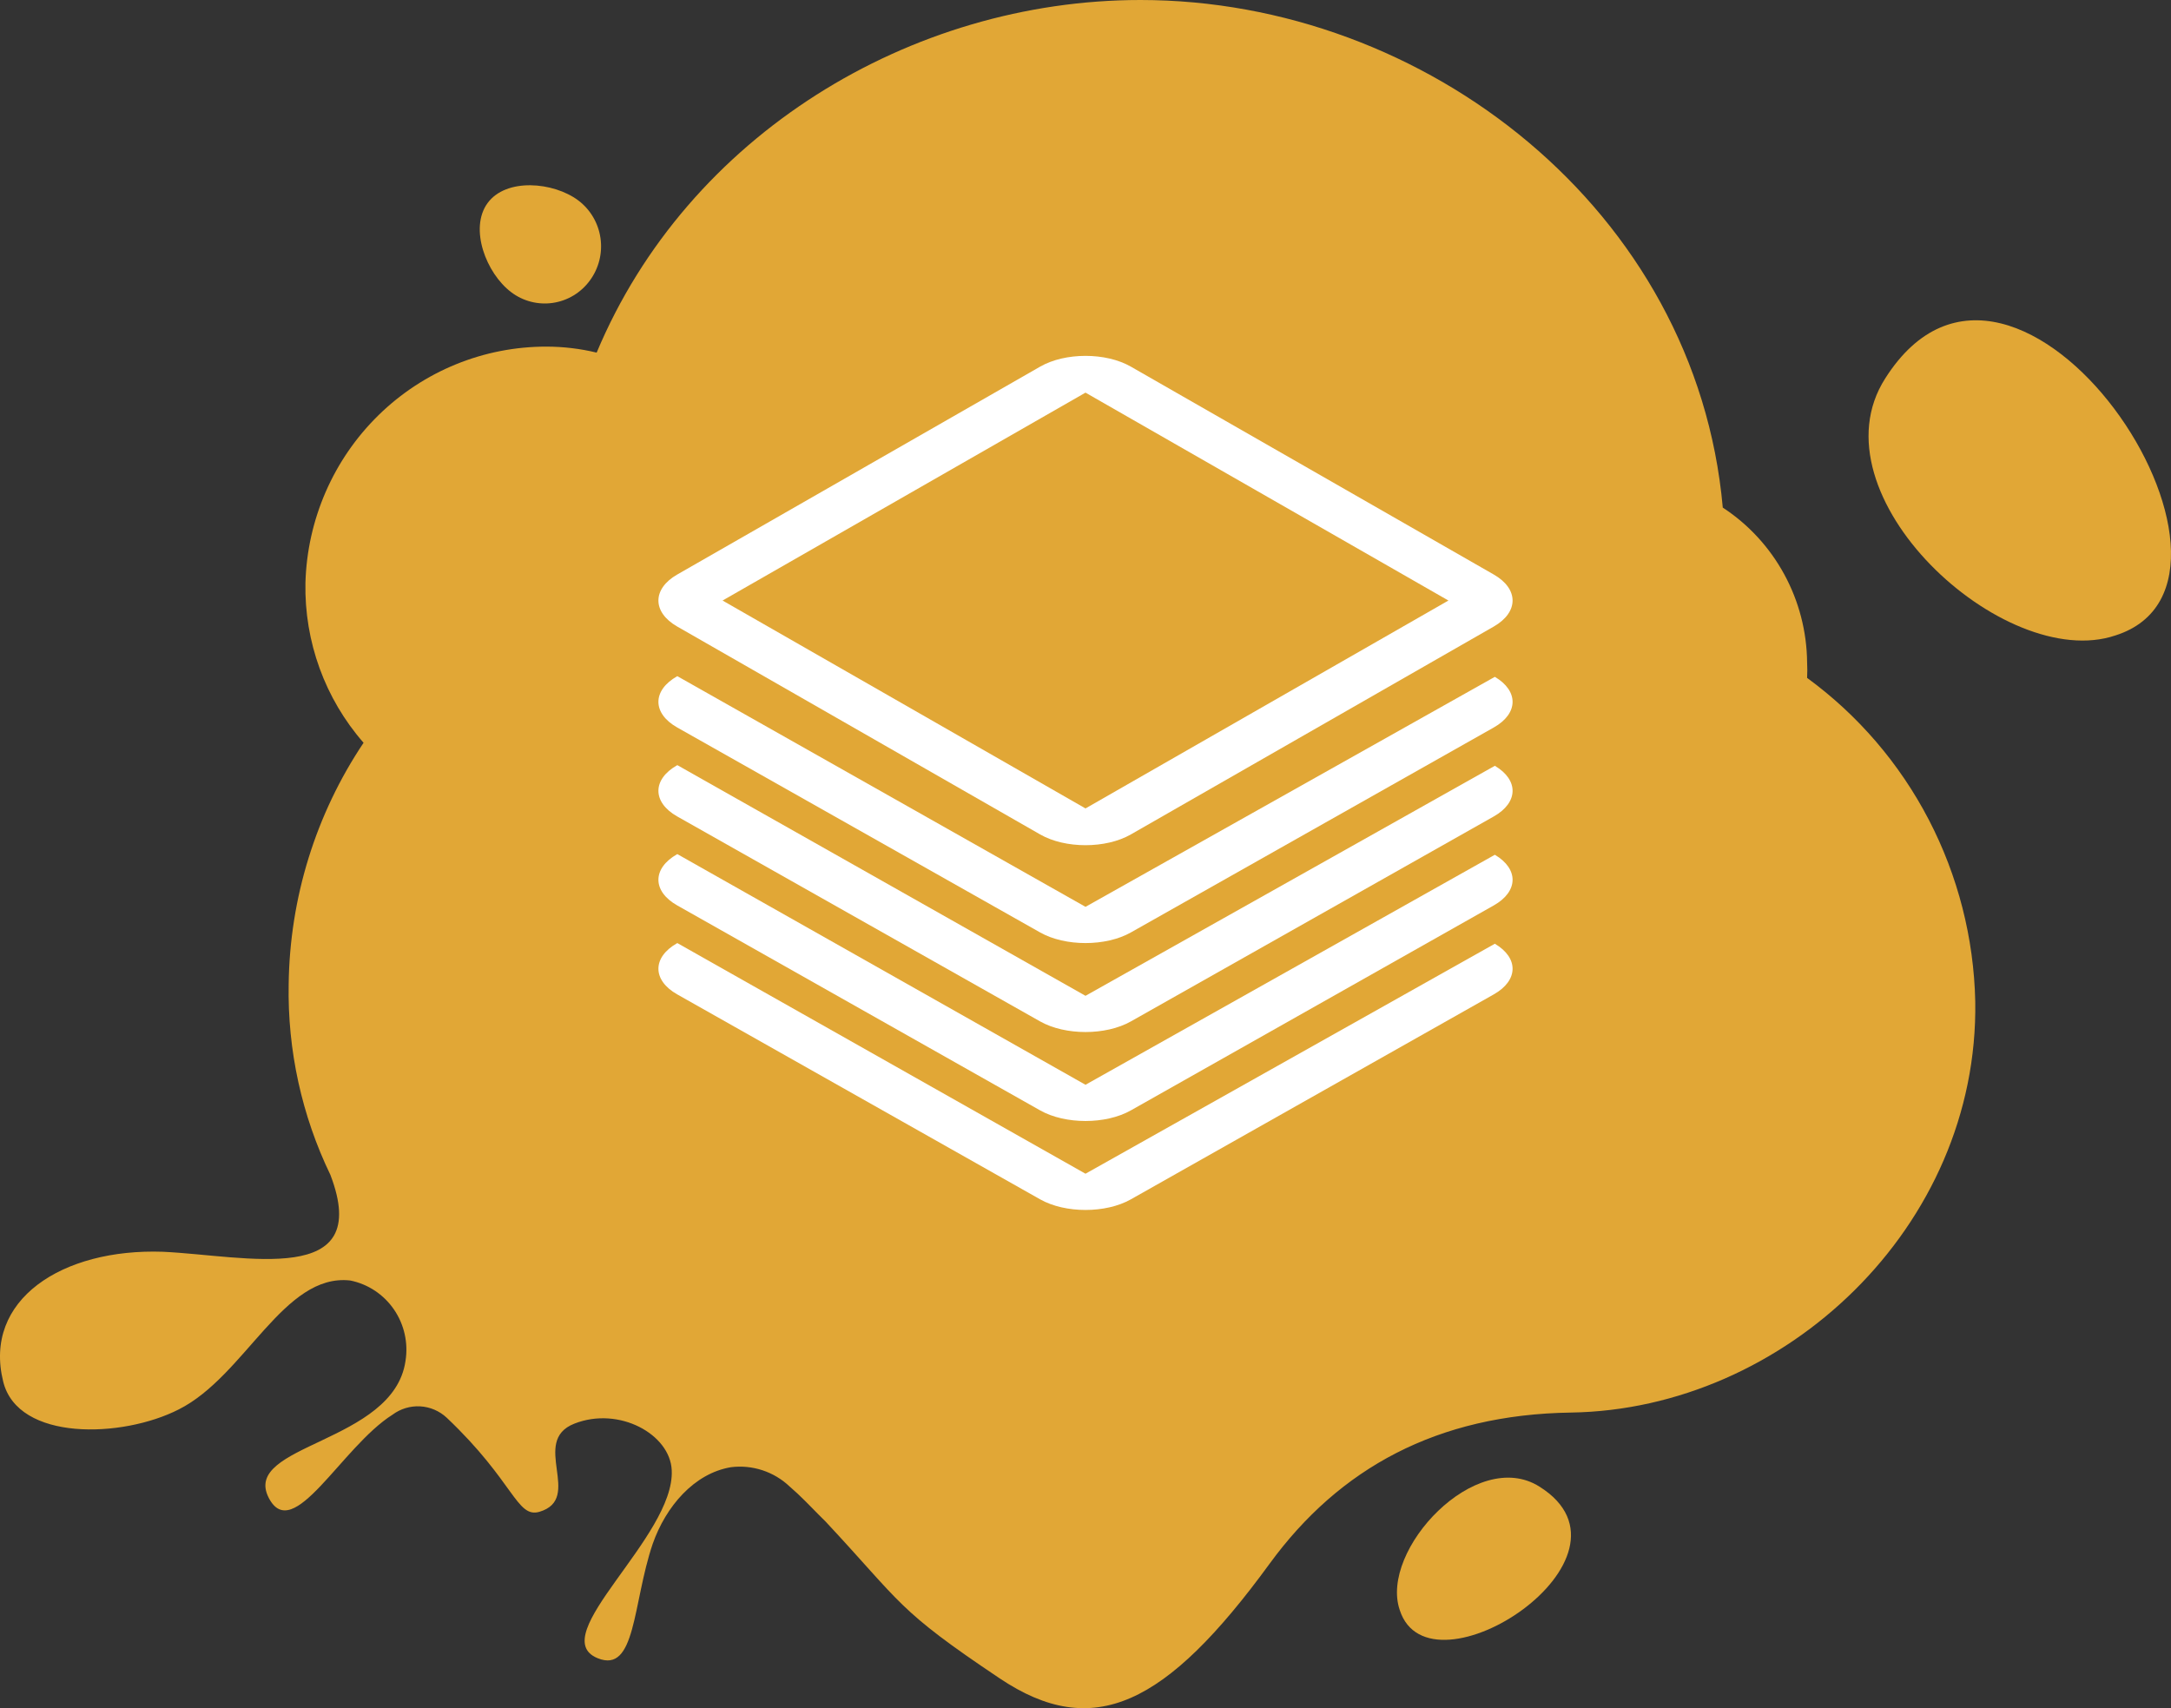
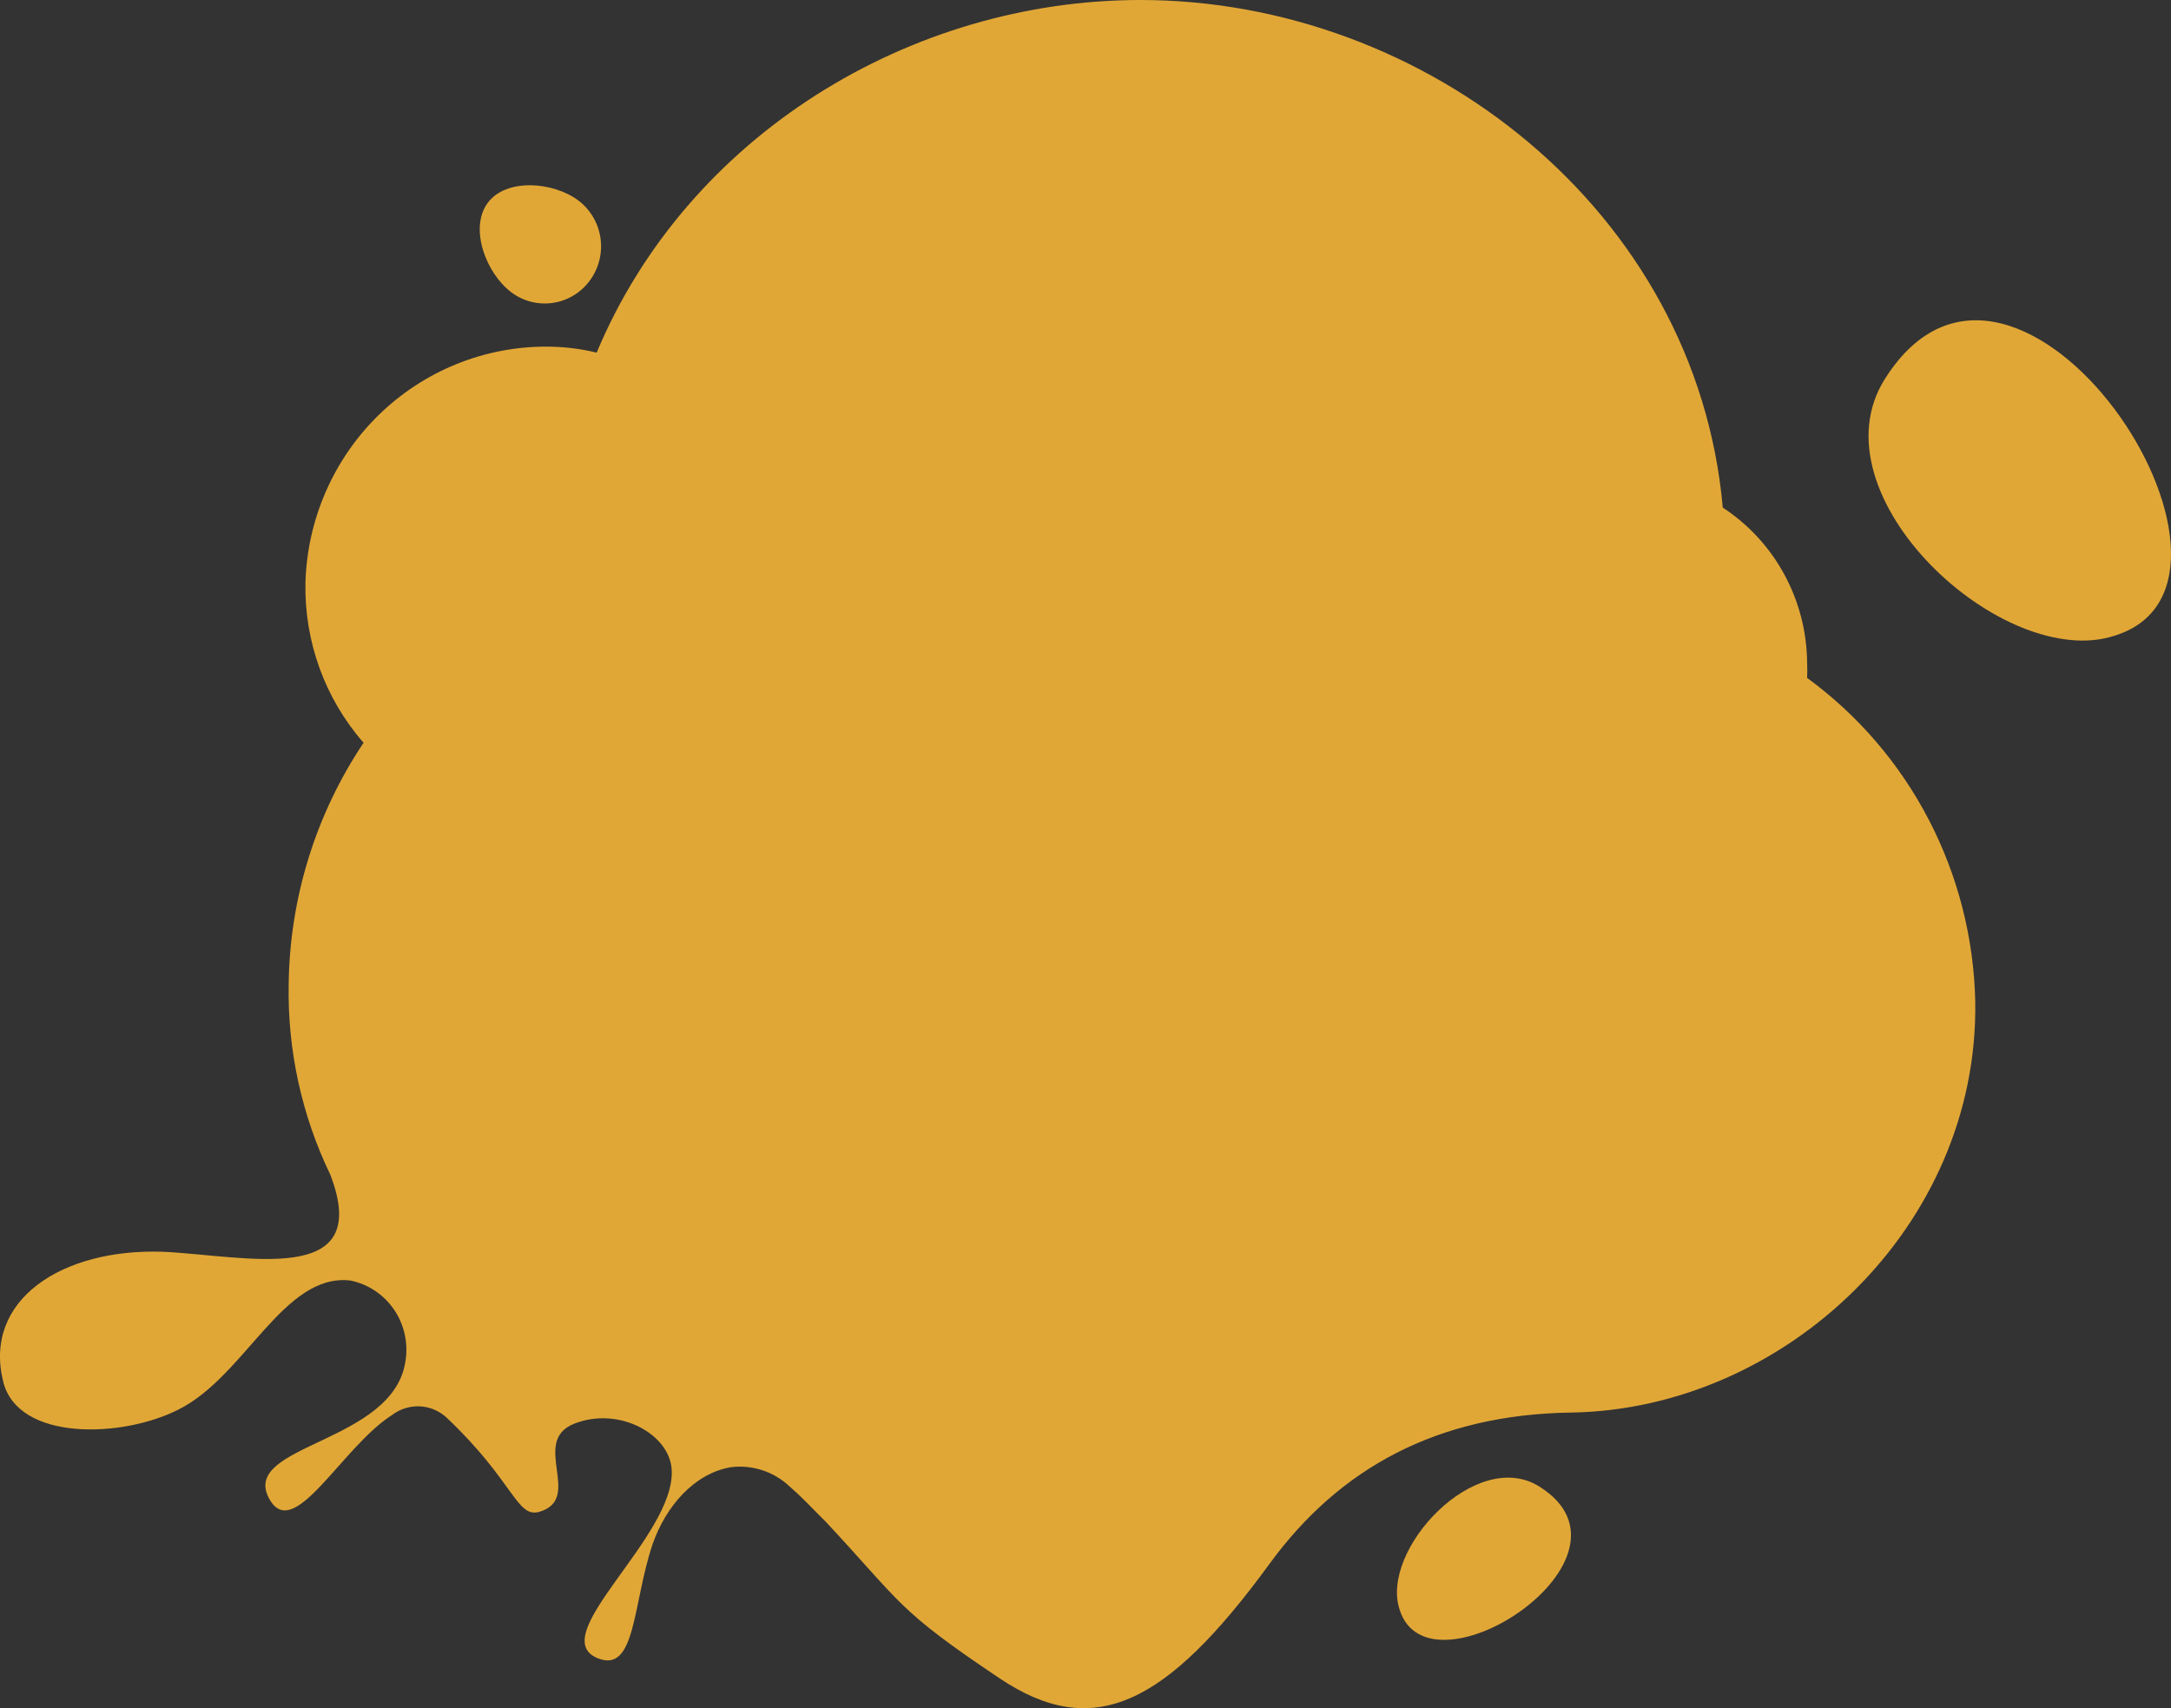
<svg xmlns="http://www.w3.org/2000/svg" width="122" height="96" viewBox="0 0 122 96" fill="none">
  <rect x="0" y="0" width="122" height="96" fill="#333333" stroke="none" />
  <path fill-rule="evenodd" clip-rule="evenodd" d="M86.508 83.547C92.836 87.511 80.327 95.675 78.659 90.483C77.511 87.124 82.946 81.298 86.508 83.547Z" fill="#E1A736" />
  <path fill-rule="evenodd" clip-rule="evenodd" d="M28.723 16.418C27.32 15.358 26.358 12.841 27.398 11.415C28.438 9.988 31.097 10.216 32.5 11.266C33.175 11.777 33.623 12.537 33.744 13.38C33.866 14.223 33.651 15.081 33.148 15.764C32.901 16.102 32.59 16.387 32.234 16.603C31.877 16.819 31.482 16.961 31.07 17.022C30.659 17.083 30.24 17.061 29.837 16.957C29.434 16.854 29.055 16.671 28.723 16.418Z" fill="#E1A736" />
  <path d="M101.551 38.098C101.566 37.807 101.566 37.516 101.551 37.226C101.534 35.493 101.092 33.792 100.265 32.274C99.438 30.756 98.252 29.468 96.812 28.526C95.321 11.821 80.104 0 64.091 0C51.17 0 38.641 7.6 33.529 19.817C32.61 19.595 31.668 19.482 30.723 19.48C27.195 19.471 23.803 20.854 21.27 23.334C18.737 25.814 17.263 29.195 17.164 32.757C17.099 36.06 18.265 39.268 20.431 41.744C17.744 45.756 16.28 50.475 16.222 55.318C16.154 59.026 16.958 62.696 18.567 66.029C21 72.391 13.818 70.567 9.158 70.349C3.477 70.151 -0.959 73.054 0.179 77.642C1.003 81.011 6.872 80.832 10.05 79.207C13.789 77.325 15.937 71.538 19.685 71.964C20.682 72.166 21.563 72.751 22.141 73.596C22.719 74.441 22.95 75.479 22.786 76.493C22.109 81.13 13.543 81.159 15.103 84.181C16.467 86.817 19.185 81.318 22.059 79.505C22.507 79.172 23.055 79.007 23.61 79.037C24.165 79.068 24.692 79.293 25.101 79.673C28.908 83.28 29.026 85.331 30.311 84.964C32.813 84.221 29.762 81.001 32.273 80.01C34.785 79.019 37.66 80.605 37.748 82.626C37.934 86.361 30.566 91.95 33.578 93.188C35.746 94.08 35.54 90.126 36.678 86.767C37.414 84.667 39.004 82.804 41.074 82.457C41.671 82.382 42.276 82.441 42.848 82.629C43.419 82.817 43.943 83.131 44.38 83.547L44.822 83.944C45.381 84.469 45.901 85.034 46.392 85.509C50.738 90.166 50.358 90.427 56.181 94.327C61.43 97.842 65.513 95.876 71.345 87.882C75.262 82.513 80.757 79.498 88.276 79.386C100.265 79.207 111.206 68.952 111 56.279C110.922 52.718 110.028 49.223 108.389 46.068C106.75 42.914 104.409 40.186 101.551 38.098Z" fill="#E1A736" />
  <path fill-rule="evenodd" clip-rule="evenodd" d="M105.942 21.265C113.332 9.617 128.555 32.642 118.874 35.712C112.611 37.825 101.748 27.821 105.942 21.265Z" fill="#E1A736" />
-   <path fill-rule="evenodd" clip-rule="evenodd" d="M63.549 20.605C62.141 19.798 59.859 19.798 58.451 20.605L38.056 32.289C36.648 33.096 36.648 34.404 38.056 35.211L58.451 46.895C59.859 47.702 62.141 47.702 63.549 46.895L83.944 35.211C85.352 34.404 85.352 33.096 83.944 32.289L63.549 20.605ZM81.395 33.75L61 22.066L40.605 33.75L61 45.434L81.395 33.75Z" fill="white" />
-   <path d="M38.062 38L38.056 38.004C36.648 38.799 36.648 40.088 38.056 40.884L58.451 52.404C59.859 53.199 62.141 53.199 63.549 52.404L83.944 40.884C85.332 40.1 85.352 38.836 84.004 38.038L61 50.964L38.062 38Z" fill="white" />
-   <path d="M38.056 43.004L38.062 43L61 55.964L84.004 43.038C85.352 43.836 85.332 45.1 83.944 45.884L63.549 57.404C62.141 58.199 59.859 58.199 58.451 57.404L38.056 45.884C36.648 45.088 36.648 43.799 38.056 43.004Z" fill="white" />
-   <path d="M38.062 48L38.056 48.004C36.648 48.799 36.648 50.088 38.056 50.884L58.451 62.404C59.859 63.199 62.141 63.199 63.549 62.404L83.944 50.884C85.332 50.1 85.352 48.836 84.004 48.038L61 60.964L38.062 48Z" fill="white" />
-   <path d="M38.056 53.004L38.062 53L61 65.963L84.004 53.038C85.352 53.836 85.332 55.1 83.944 55.884L63.549 67.403C62.141 68.199 59.859 68.199 58.451 67.403L38.056 55.884C36.648 55.088 36.648 53.799 38.056 53.004Z" fill="white" />
</svg>